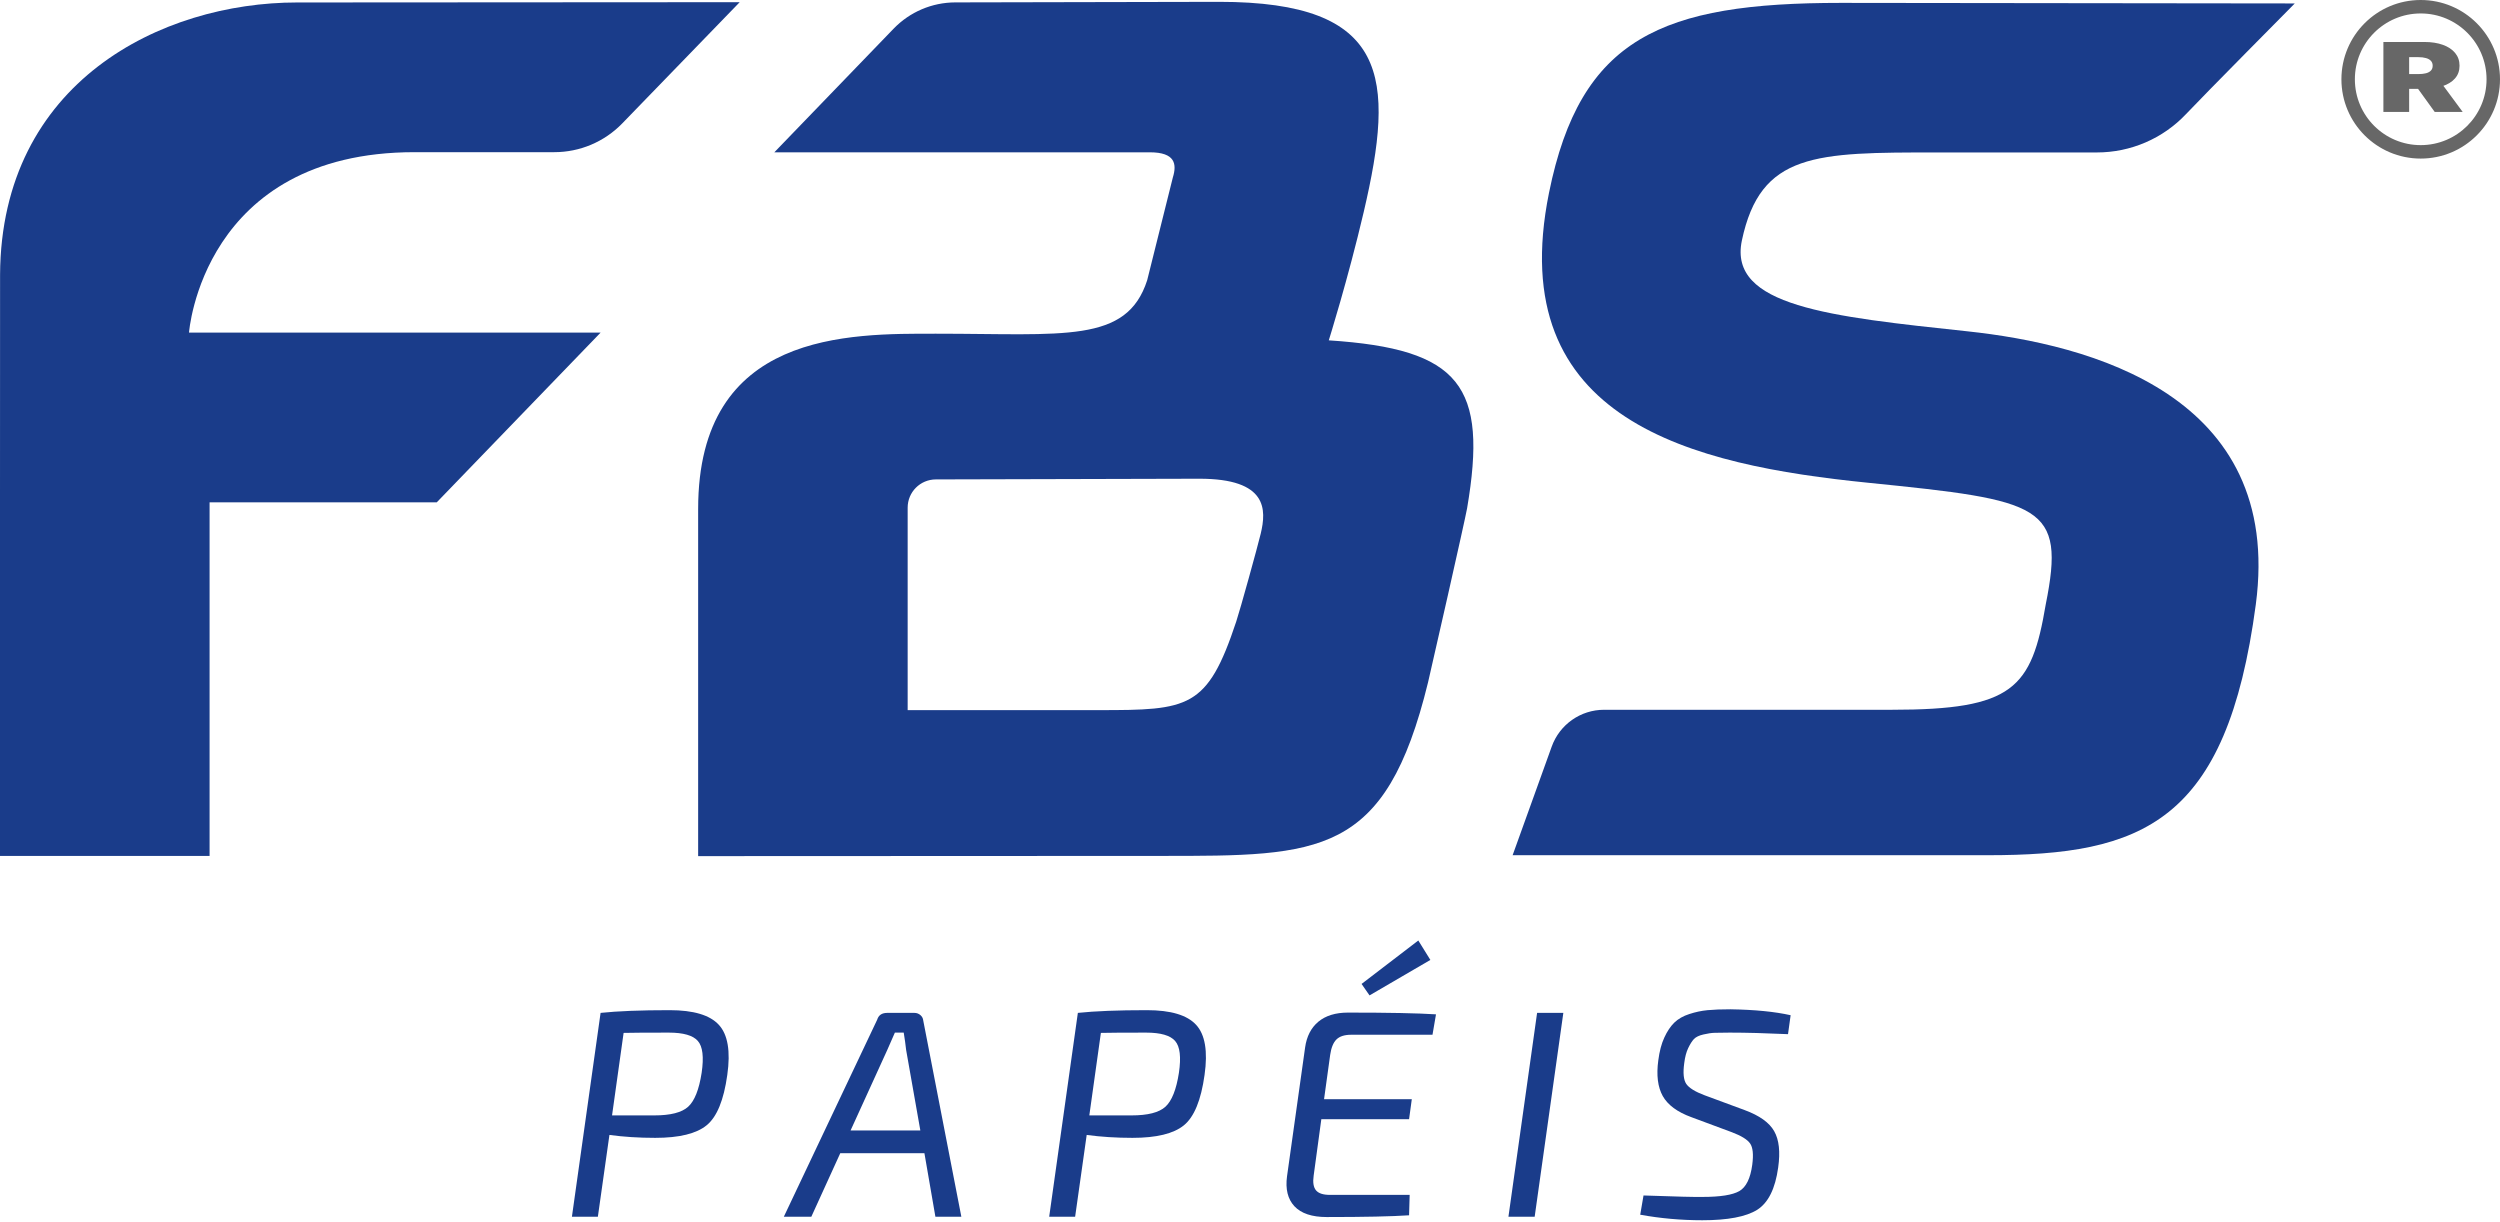
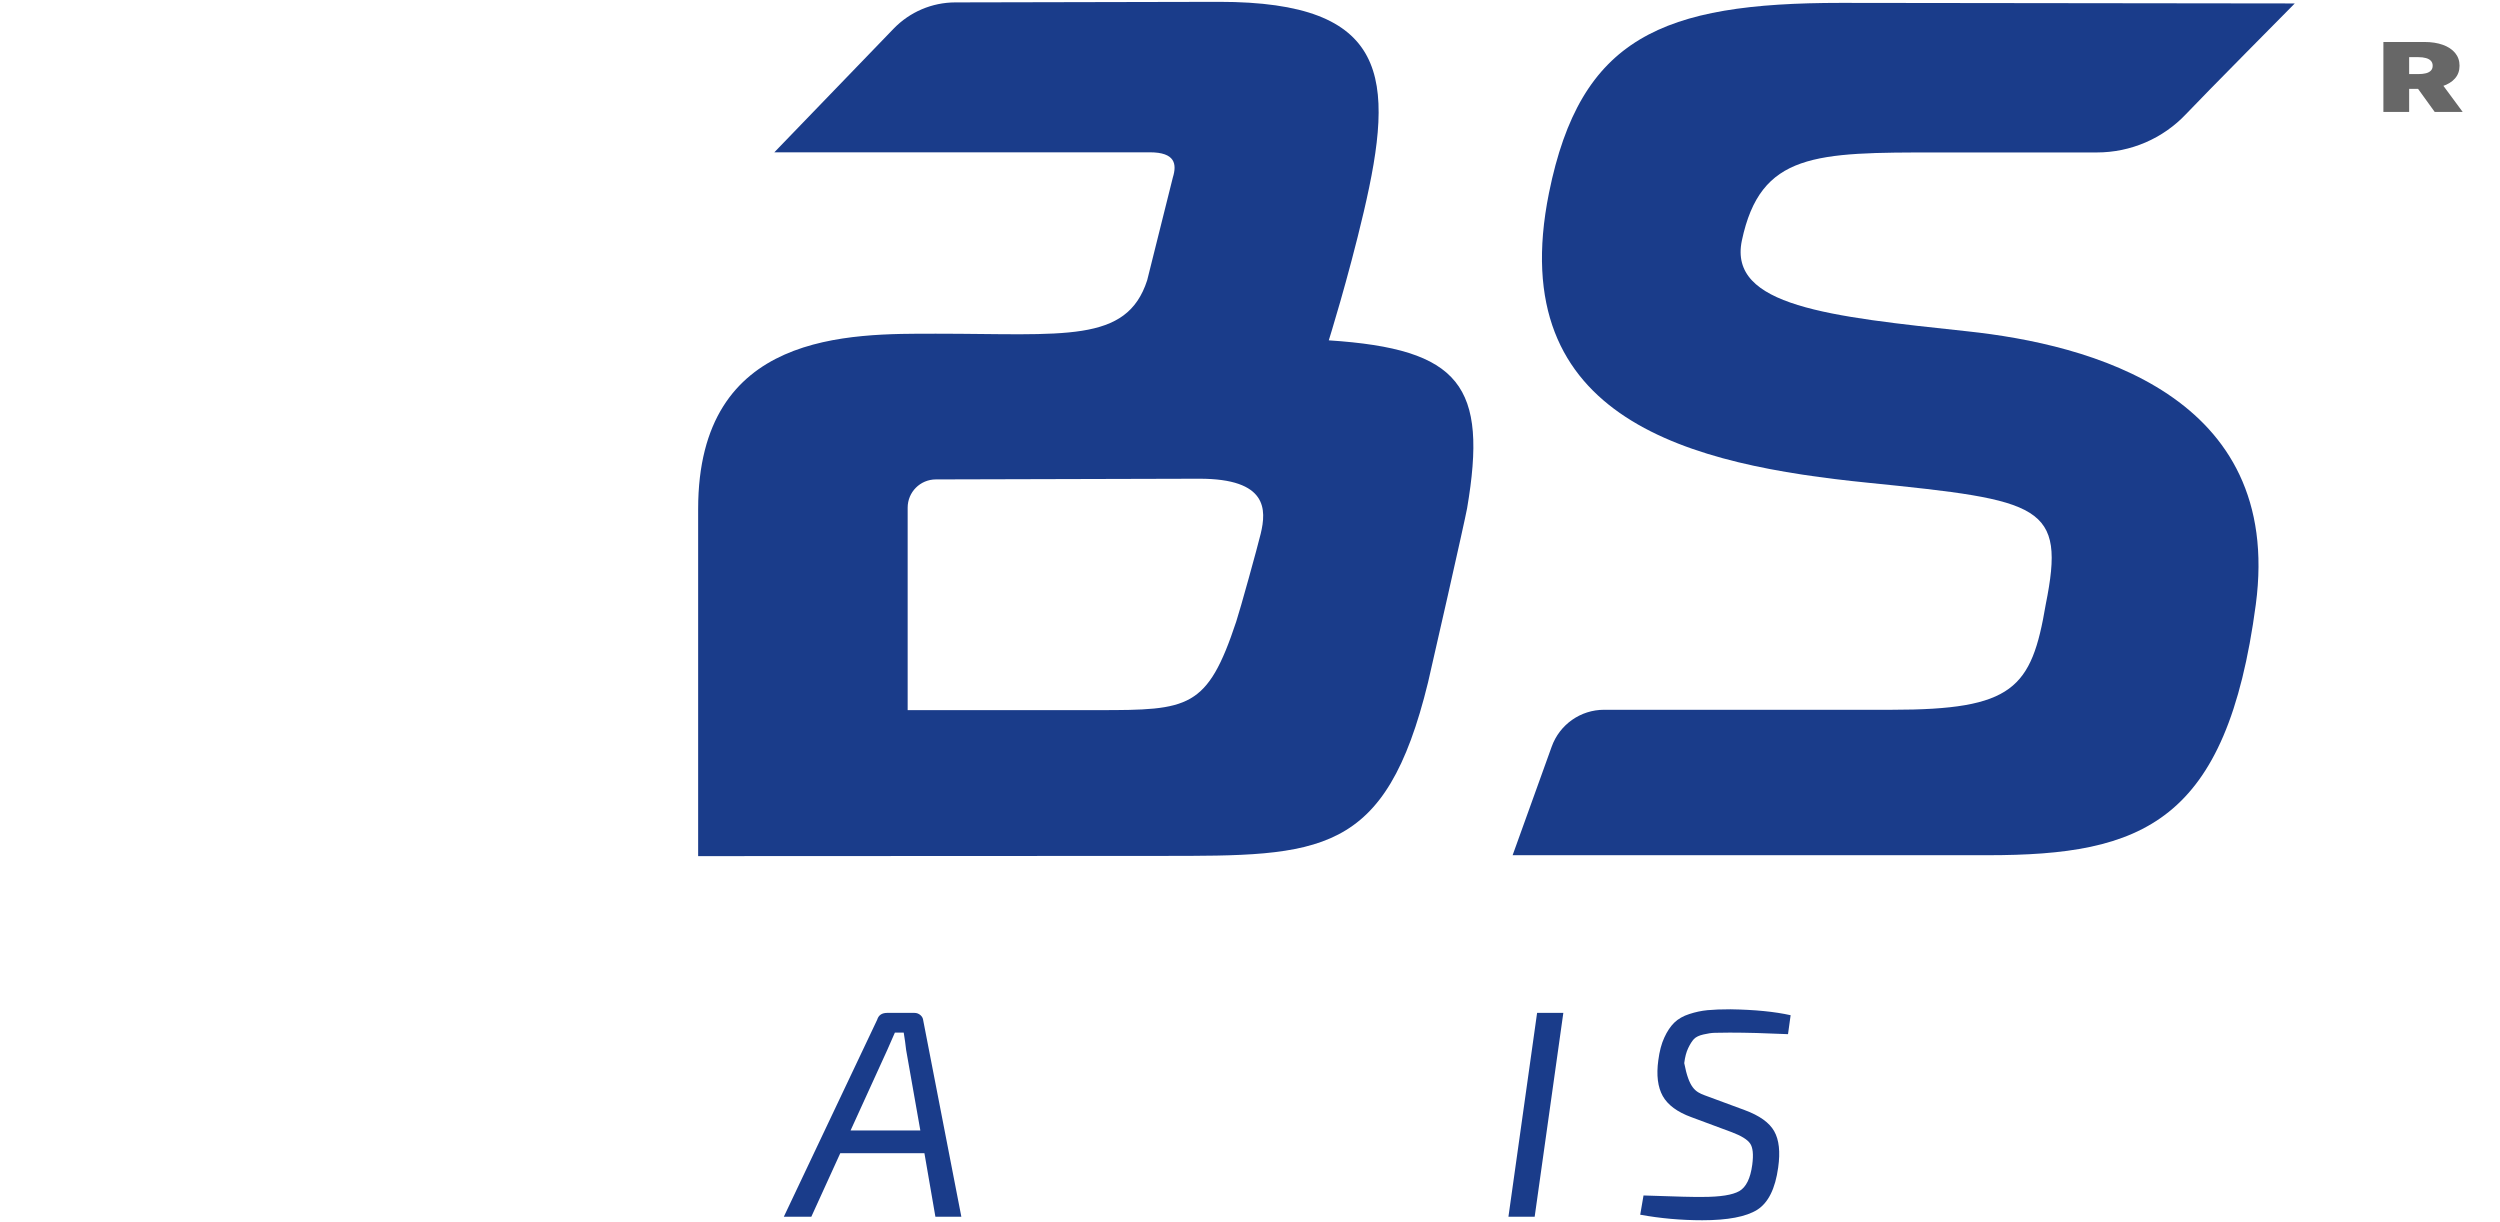
<svg xmlns="http://www.w3.org/2000/svg" width="536" height="262" viewBox="0 0 536 262" fill="none">
-   <path d="M63.682 0.529C34.571 0.529 0.255 17.612 0.015 58.872L0 107.721V183.506H44.934V107.706H93.634L128.774 71.305H40.525C40.525 71.305 43.36 32.625 88.894 32.625H118.846C124.335 32.625 129.584 30.405 133.409 26.461L158.591 0.469L63.682 0.529Z" fill="#1A3C8A" />
  <path d="M166.015 32.655H246.525C251.97 32.655 252.345 35.175 251.46 38.039L245.955 60.087C241.561 73.69 228.138 71.545 200.736 71.545C182.093 71.545 149.682 70.96 149.682 109.131V183.552L248.955 183.507C283.076 183.507 297.054 183.657 306.173 146.296C306.728 144.017 314.152 111.291 314.542 108.996C319.011 82.734 313.177 74.815 284.891 72.97C284.891 72.97 289 59.892 292.39 45.419C299.124 16.607 297.924 0.394 261.389 0.394L204.8 0.514C199.821 0.529 195.067 2.554 191.602 6.138L166.015 32.655ZM270.297 114.425C269.623 117.245 265.843 130.893 265.048 133.263C258.854 151.966 254.864 152.251 235.547 152.251H194.602V108.846C194.602 105.501 197.286 102.802 200.631 102.787L257.144 102.637C271.827 102.637 271.527 109.281 270.297 114.425Z" fill="#1A3C8A" />
  <path d="M421.838 71.036C392.232 67.871 370.515 65.651 373.454 51.583C377.444 32.685 389.292 32.685 415.329 32.685H449.585C456.814 32.685 463.728 29.716 468.693 24.451C472.262 20.657 492 0.739 492 0.739L394.707 0.619C356.326 0.619 338.838 8.028 332.104 41.354C322.19 90.383 363.015 99.712 400.556 103.507C437.796 107.271 442.911 108.216 438.606 129.588C435.562 147.631 431.647 152.176 405.565 152.176H343.908C338.883 152.176 334.399 155.325 332.689 160.065L324.305 183.357H426.143C459.304 183.357 477.407 176.503 483.646 129.588C489.63 84.564 447.845 73.825 421.838 71.036Z" fill="#1A3C8A" />
  <path d="M511 24V9H519.778C521.287 9 522.608 9.203 523.74 9.608C524.872 10.013 525.753 10.597 526.381 11.358C527.01 12.12 527.325 13.033 527.325 14.098C527.325 15.172 527 16.078 526.352 16.815C525.71 17.552 524.806 18.109 523.641 18.485C522.482 18.861 521.129 19.049 519.579 19.049H514.336V15.885H518.467C519.116 15.885 519.669 15.826 520.126 15.709C520.589 15.587 520.943 15.394 521.188 15.13C521.44 14.867 521.565 14.523 521.565 14.098C521.565 13.668 521.44 13.319 521.188 13.05C520.943 12.777 520.589 12.577 520.126 12.45C519.669 12.318 519.116 12.252 518.467 12.252H516.521V24H511ZM522.916 17.115L528 24H522.002L517.037 17.115H522.916Z" fill="#676767" />
-   <path d="M519 0C509.612 0 502 7.612 502 17C502 26.388 509.612 34 519 34C528.388 34 536 26.388 536 17C536 7.612 528.388 0 519 0ZM519 31.116C511.206 31.116 504.884 24.794 504.884 17C504.884 9.206 511.206 2.884 519 2.884C526.794 2.884 533.116 9.206 533.116 17C533.116 24.794 526.794 31.116 519 31.116Z" fill="#676767" />
-   <path d="M122.619 260.871L128.765 217.163C132.39 216.778 137.327 216.58 143.577 216.58C148.687 216.58 152.202 217.632 154.119 219.725C156.046 221.809 156.65 225.387 155.932 230.455C155.182 235.871 153.702 239.475 151.494 241.267C149.296 243.059 145.624 243.955 140.473 243.955C136.973 243.955 133.702 243.746 130.661 243.33L128.182 260.871H122.619ZM131.223 239.142H140.286C143.755 239.142 146.171 238.528 147.536 237.288C148.911 236.038 149.874 233.616 150.432 230.017C150.932 226.642 150.661 224.366 149.619 223.184C148.588 221.991 146.515 221.392 143.39 221.392C138.624 221.392 135.395 221.413 133.702 221.455L131.223 239.142Z" fill="#1A3C8A" />
  <path d="M198.196 247.246H180.154L173.946 260.871H168.05L188.071 218.621C188.363 217.653 189.076 217.163 190.217 217.163H196.05C196.55 217.163 196.977 217.325 197.342 217.642C197.701 217.95 197.904 218.34 197.946 218.809L206.113 260.871H200.55L198.196 247.246ZM197.321 242.371L194.279 225.142C194.238 224.767 194.16 224.158 194.05 223.309C193.936 222.465 193.842 221.825 193.759 221.392H191.863L190.217 225.142L182.363 242.371H197.321Z" fill="#1A3C8A" />
-   <path d="M224.946 260.871L231.092 217.163C234.717 216.778 239.654 216.58 245.904 216.58C251.014 216.58 254.529 217.632 256.446 219.725C258.373 221.809 258.977 225.387 258.258 230.455C257.508 235.871 256.029 239.475 253.821 241.267C251.623 243.059 247.951 243.955 242.8 243.955C239.3 243.955 236.029 243.746 232.987 243.33L230.508 260.871H224.946ZM233.55 239.142H242.612C246.081 239.142 248.498 238.528 249.862 237.288C251.237 236.038 252.201 233.616 252.758 230.017C253.258 226.642 252.987 224.366 251.946 223.184C250.915 221.991 248.842 221.392 245.717 221.392C240.951 221.392 237.722 221.413 236.029 221.455L233.55 239.142Z" fill="#1A3C8A" />
-   <path d="M293.627 213.413L291.919 210.955L304.086 201.642L306.669 205.809L293.627 213.413ZM307.127 221.85H289.69C288.257 221.85 287.2 222.194 286.523 222.871C285.856 223.538 285.409 224.637 285.19 226.163L283.877 235.663H302.69L302.106 239.955H283.294L281.648 252.059C281.44 253.507 281.606 254.554 282.148 255.205C282.7 255.861 283.695 256.184 285.127 256.184H302.231L302.106 260.559C298.398 260.809 292.507 260.934 284.44 260.934C281.273 260.934 278.966 260.163 277.523 258.621C276.091 257.08 275.565 254.934 275.94 252.184L279.815 224.58C280.148 222.205 281.091 220.366 282.648 219.059C284.216 217.757 286.336 217.1 289.002 217.1C297.695 217.1 303.987 217.225 307.877 217.475L307.127 221.85Z" fill="#1A3C8A" />
  <path d="M329.033 260.871H323.408L329.554 217.163H335.179L329.033 260.871Z" fill="#1A3C8A" />
-   <path d="M371.308 242.746L362.62 239.517C359.62 238.423 357.579 236.913 356.495 234.996C355.423 233.069 355.105 230.517 355.537 227.35C355.787 225.408 356.214 223.778 356.829 222.455C357.438 221.121 358.152 220.054 358.975 219.246C359.808 218.444 360.876 217.83 362.183 217.413C363.485 216.986 364.792 216.705 366.1 216.58C367.417 216.455 369.048 216.392 370.995 216.392C376.23 216.475 380.537 216.903 383.912 217.663L383.35 221.725C378.568 221.507 374.402 221.392 370.85 221.392C369.417 221.392 368.355 221.408 367.662 221.434C366.964 221.449 366.152 221.569 365.225 221.788C364.292 221.996 363.61 222.324 363.183 222.767C362.766 223.215 362.355 223.861 361.954 224.705C361.548 225.538 361.266 226.616 361.1 227.934C360.808 230.048 360.954 231.533 361.537 232.392C362.131 233.257 363.443 234.069 365.475 234.83L374.037 237.996C377.245 239.179 379.36 240.694 380.391 242.538C381.433 244.371 381.714 246.955 381.245 250.288C380.62 254.861 379.11 257.892 376.725 259.392C374.334 260.876 370.417 261.621 364.975 261.621C360.443 261.621 356.006 261.225 351.662 260.434L352.37 256.309C359.454 256.559 363.673 256.663 365.037 256.621C368.829 256.621 371.454 256.205 372.912 255.371C374.37 254.528 375.292 252.642 375.683 249.725C375.975 247.533 375.818 246.012 375.225 245.163C374.641 244.319 373.334 243.512 371.308 242.746Z" fill="#1A3C8A" />
+   <path d="M371.308 242.746L362.62 239.517C359.62 238.423 357.579 236.913 356.495 234.996C355.423 233.069 355.105 230.517 355.537 227.35C355.787 225.408 356.214 223.778 356.829 222.455C357.438 221.121 358.152 220.054 358.975 219.246C359.808 218.444 360.876 217.83 362.183 217.413C363.485 216.986 364.792 216.705 366.1 216.58C367.417 216.455 369.048 216.392 370.995 216.392C376.23 216.475 380.537 216.903 383.912 217.663L383.35 221.725C378.568 221.507 374.402 221.392 370.85 221.392C369.417 221.392 368.355 221.408 367.662 221.434C366.964 221.449 366.152 221.569 365.225 221.788C364.292 221.996 363.61 222.324 363.183 222.767C362.766 223.215 362.355 223.861 361.954 224.705C361.548 225.538 361.266 226.616 361.1 227.934C362.131 233.257 363.443 234.069 365.475 234.83L374.037 237.996C377.245 239.179 379.36 240.694 380.391 242.538C381.433 244.371 381.714 246.955 381.245 250.288C380.62 254.861 379.11 257.892 376.725 259.392C374.334 260.876 370.417 261.621 364.975 261.621C360.443 261.621 356.006 261.225 351.662 260.434L352.37 256.309C359.454 256.559 363.673 256.663 365.037 256.621C368.829 256.621 371.454 256.205 372.912 255.371C374.37 254.528 375.292 252.642 375.683 249.725C375.975 247.533 375.818 246.012 375.225 245.163C374.641 244.319 373.334 243.512 371.308 242.746Z" fill="#1A3C8A" />
</svg>